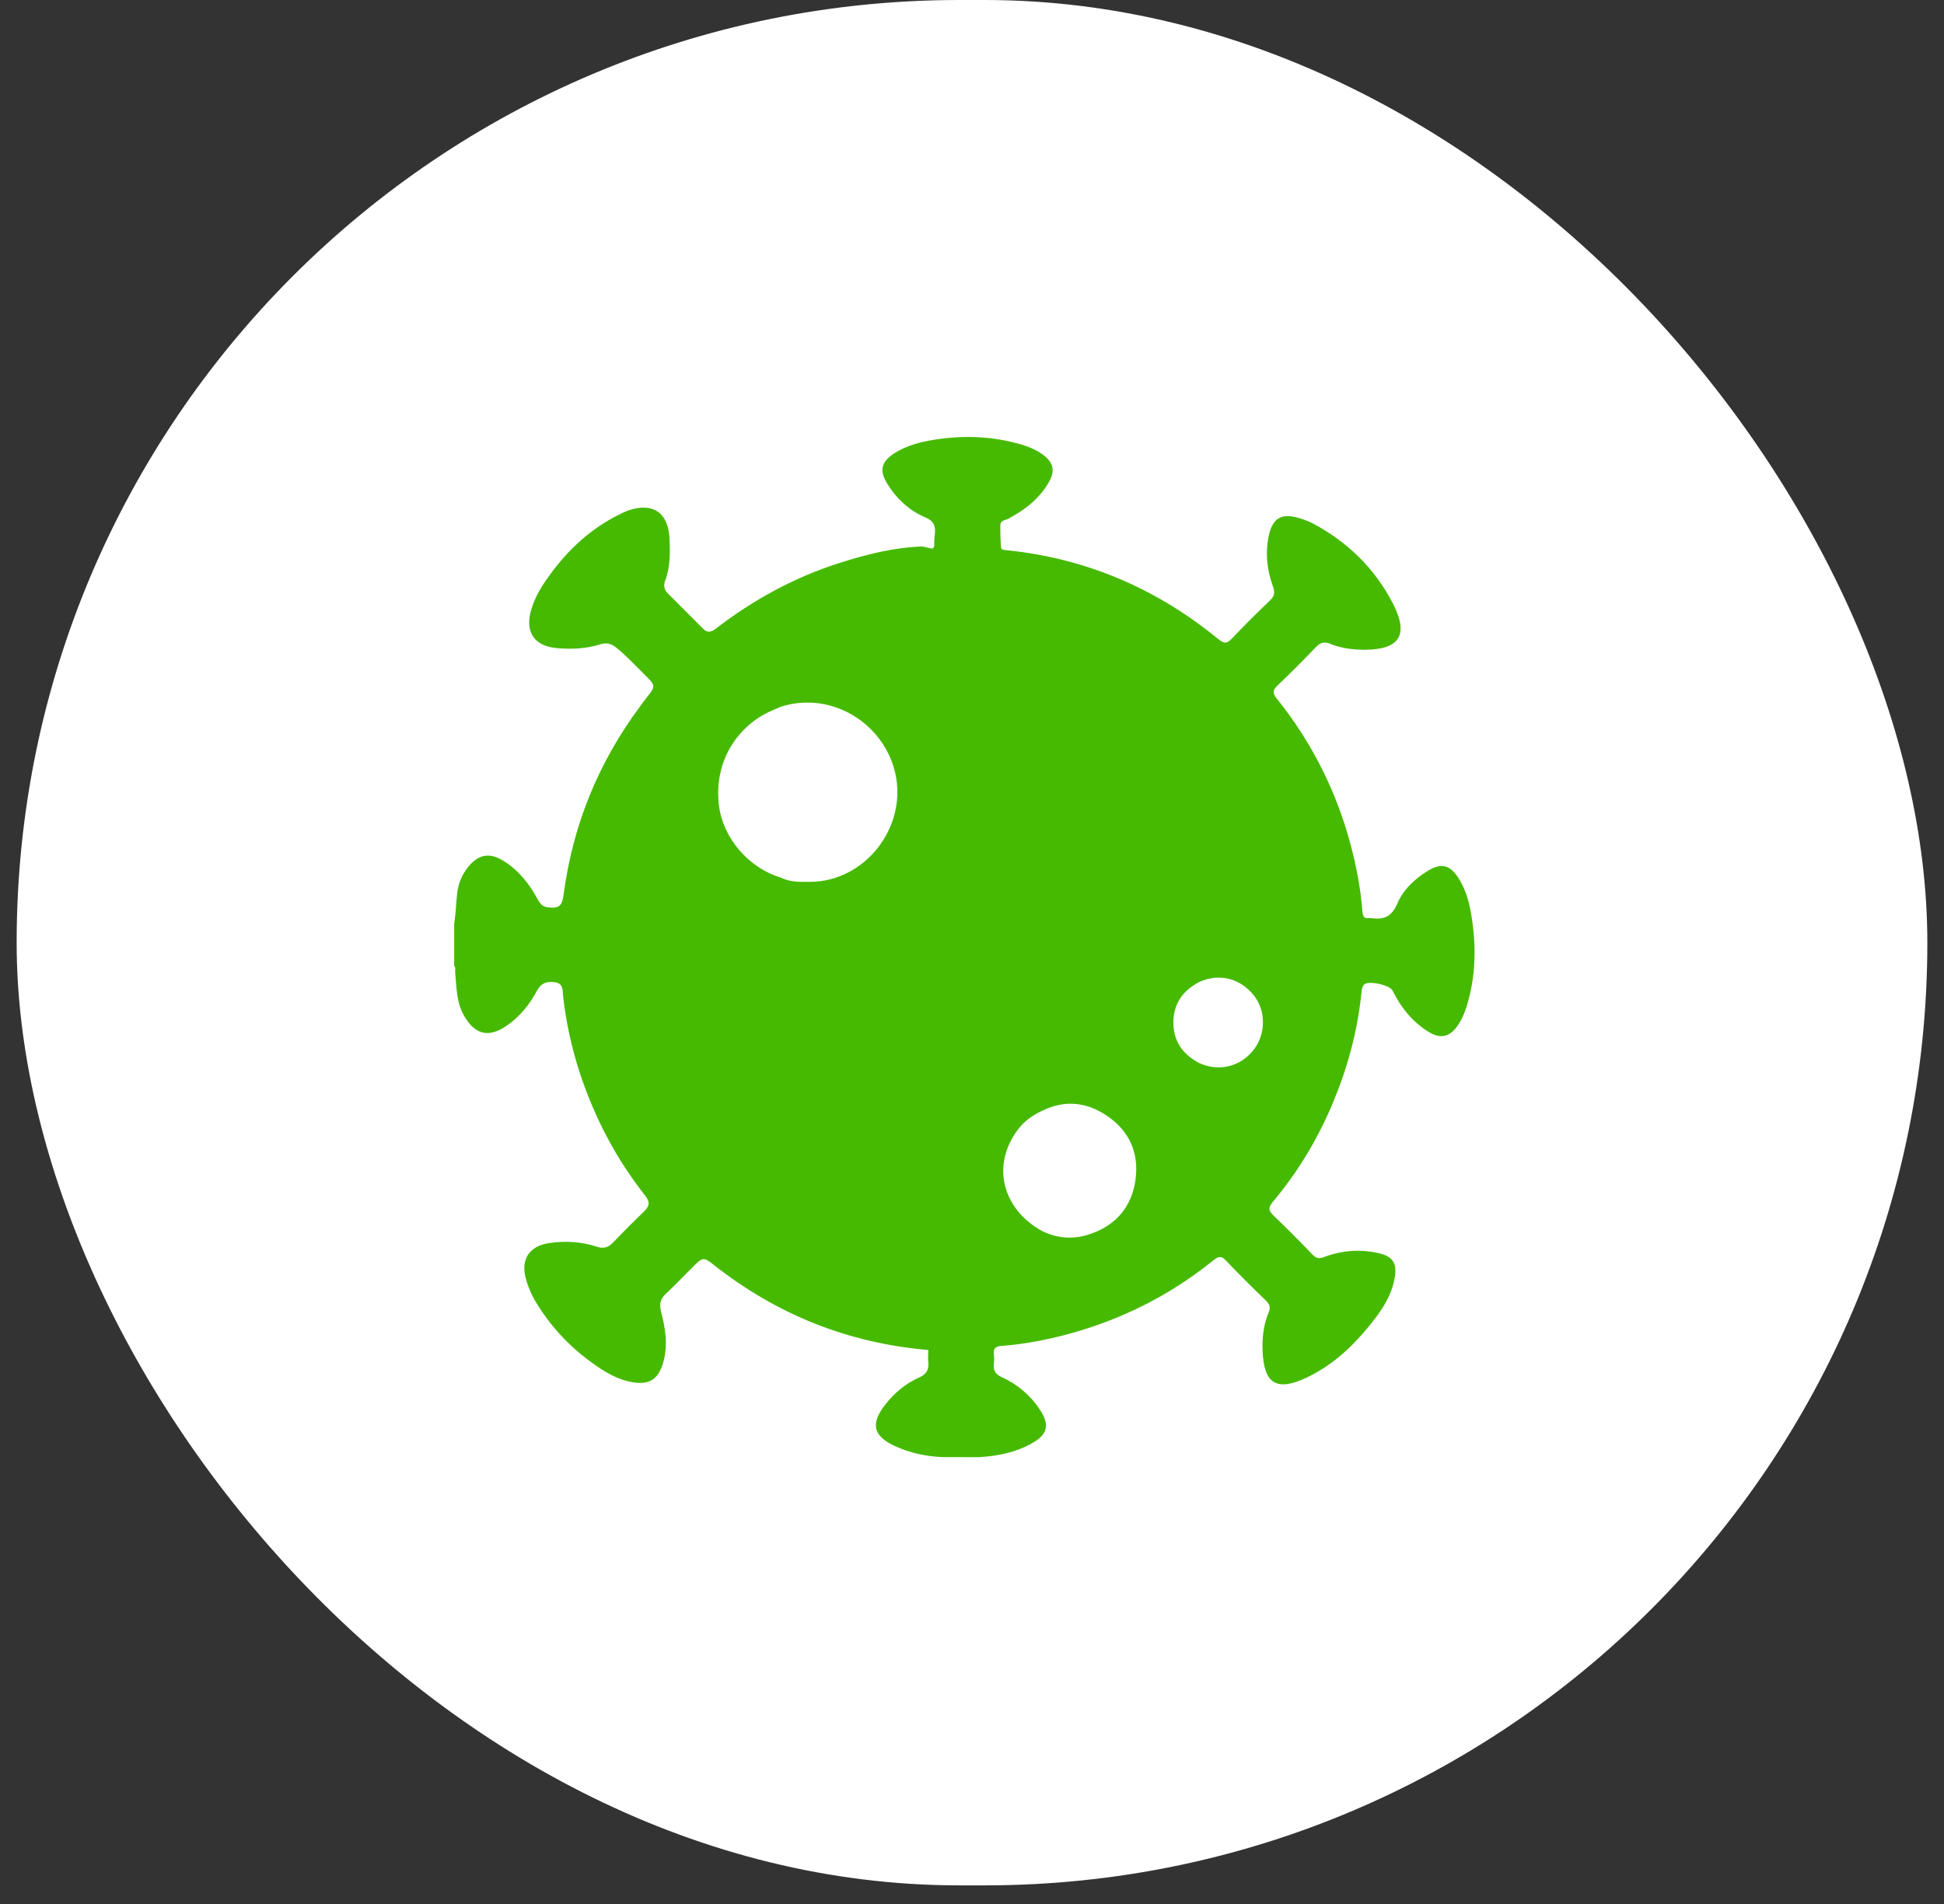
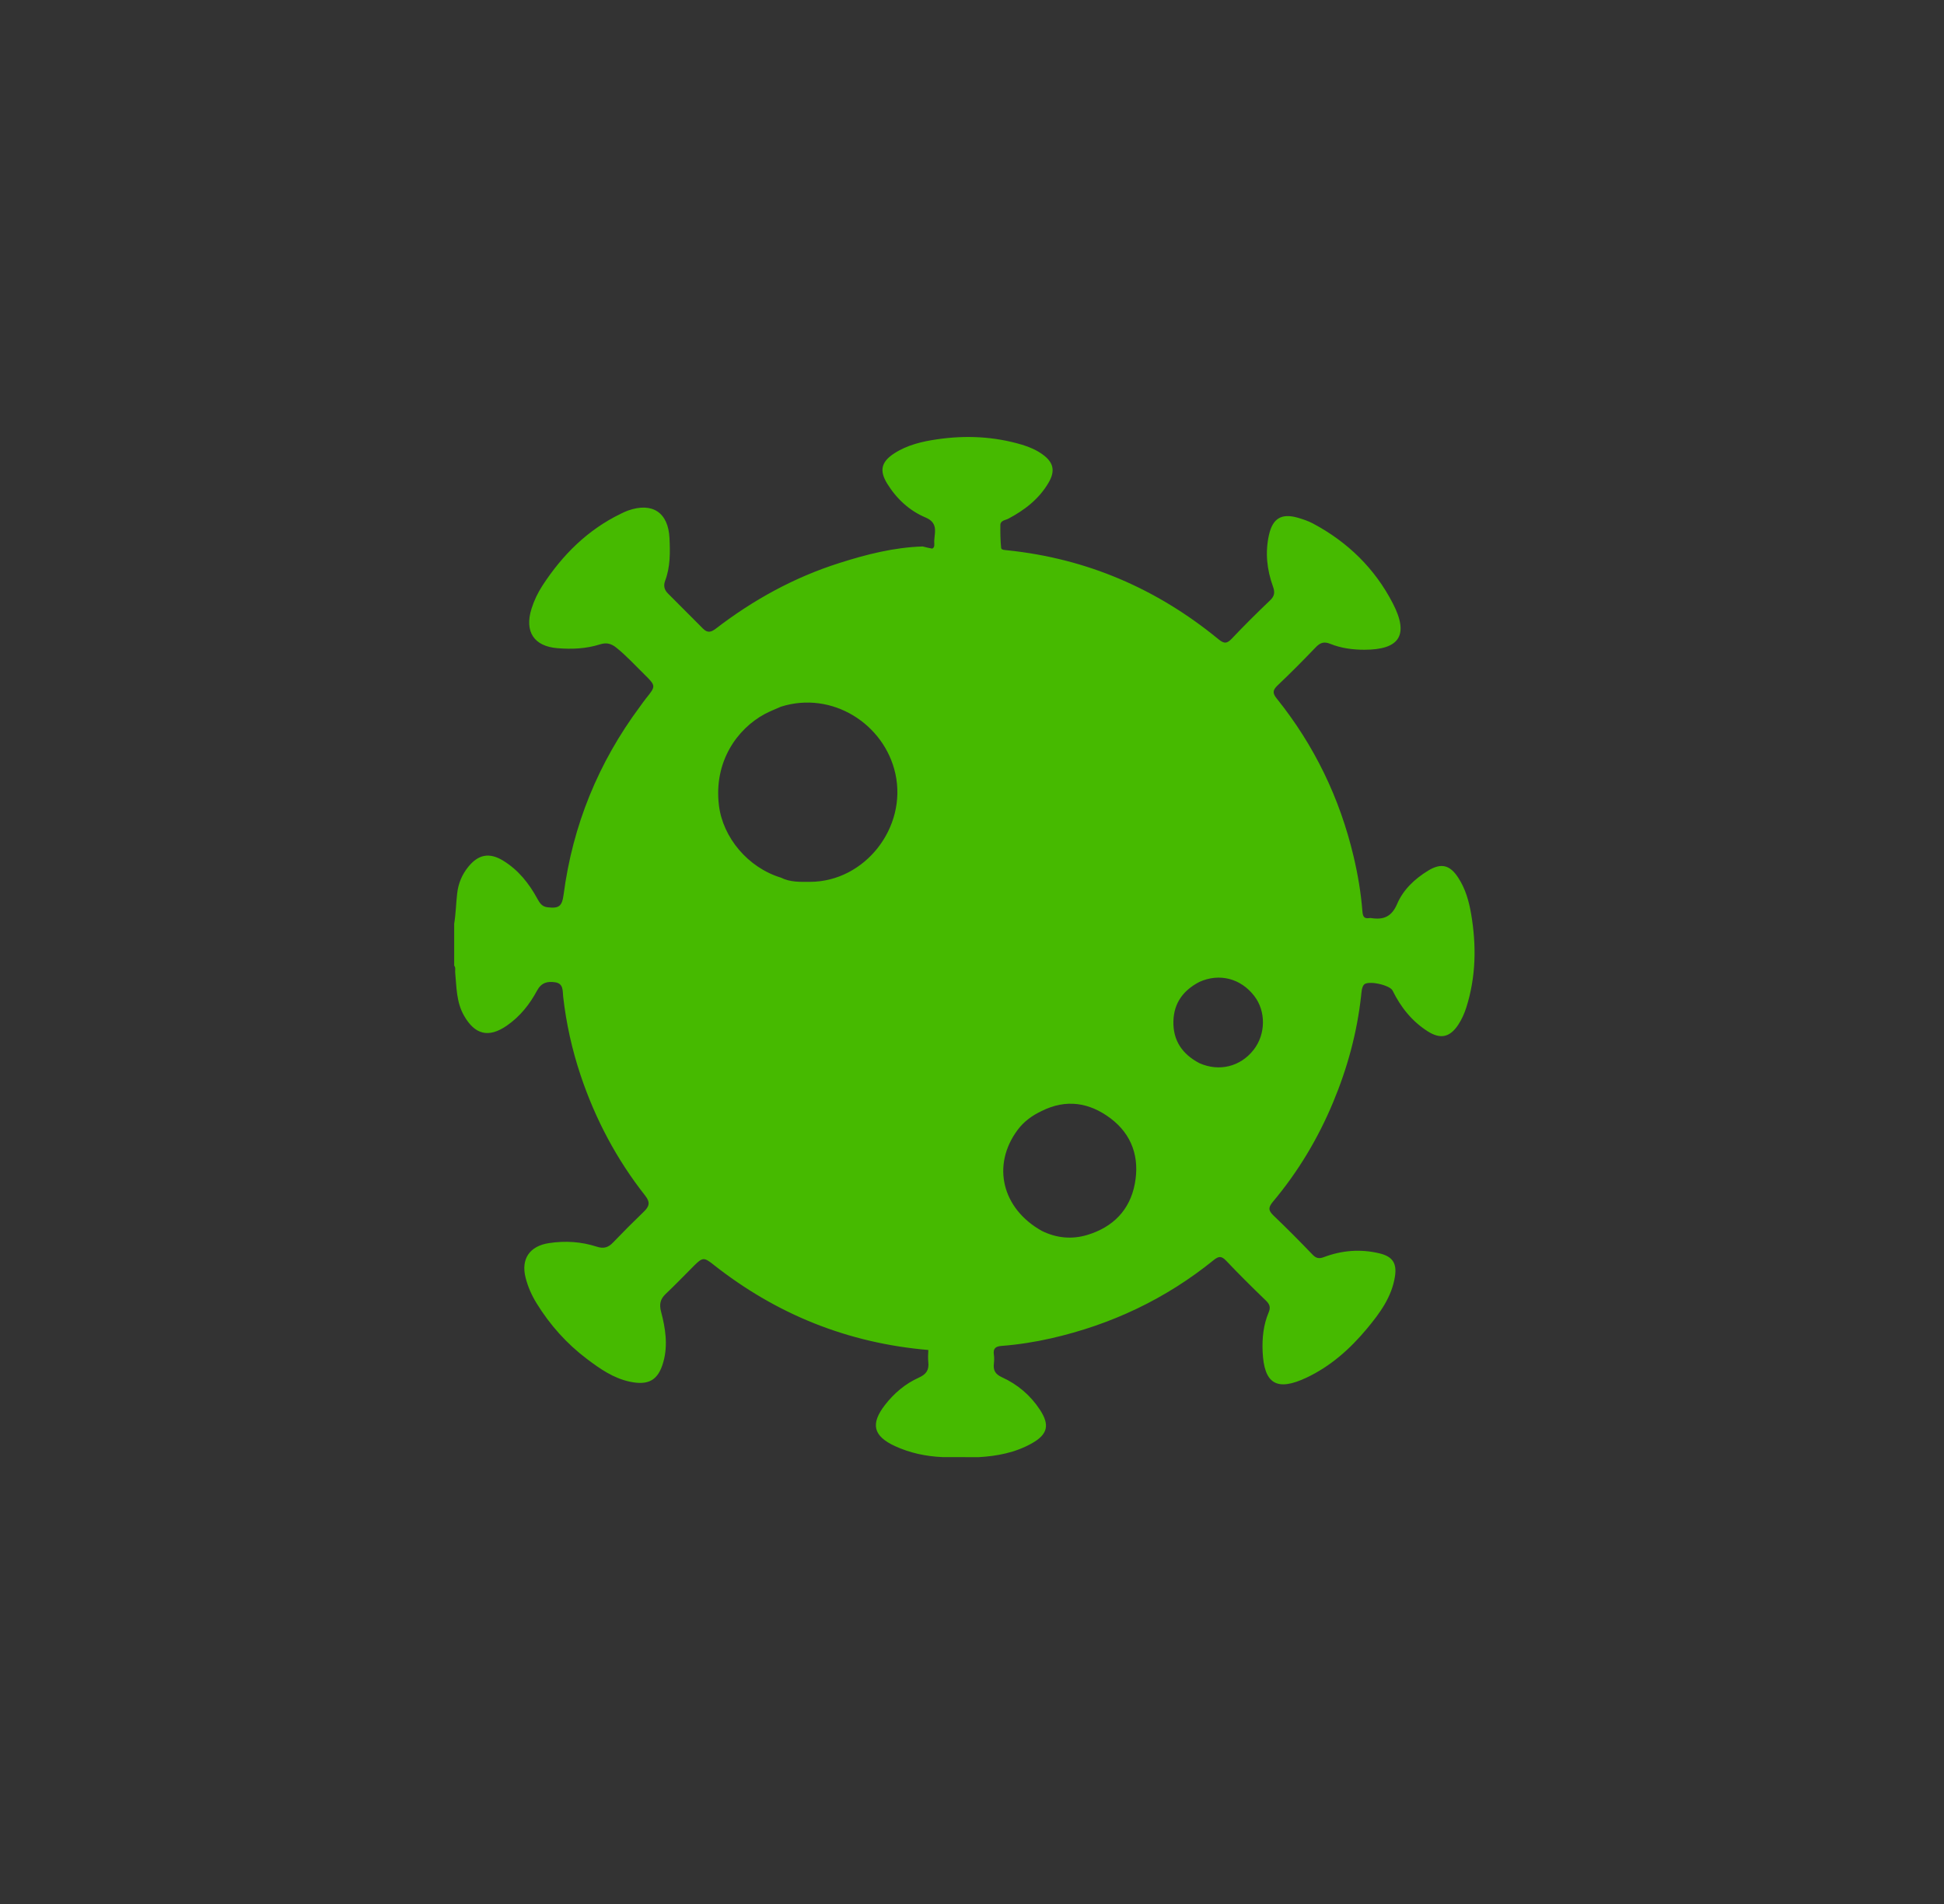
<svg xmlns="http://www.w3.org/2000/svg" width="99" height="97" viewBox="0 0 99 97" fill="none">
  <rect x="0" y="0" width="99" height="97" fill="#333333" stroke="none" />
-   <rect x="0.848" width="97.304" height="96.032" rx="48.016" fill="white" />
  <path d="M74.919 46.554C74.808 45.902 74.629 45.265 74.261 44.704C73.83 44.043 73.386 43.944 72.719 44.352C72.041 44.768 71.458 45.32 71.152 46.039C70.871 46.697 70.457 46.86 69.832 46.763C69.8 46.758 69.764 46.758 69.731 46.763C69.459 46.804 69.403 46.672 69.382 46.419C69.308 45.475 69.15 44.541 68.932 43.619C68.228 40.644 66.929 37.957 65.016 35.576C64.797 35.305 64.812 35.15 65.059 34.915C65.722 34.286 66.366 33.637 66.998 32.977C67.226 32.737 67.419 32.663 67.745 32.794C68.296 33.017 68.887 33.095 69.48 33.095C71.283 33.096 71.762 32.342 70.932 30.734C70.014 28.954 68.635 27.611 66.873 26.669C66.623 26.536 66.346 26.442 66.072 26.365C65.254 26.136 64.815 26.411 64.626 27.236C64.42 28.139 64.519 29.022 64.829 29.879C64.936 30.176 64.907 30.364 64.675 30.584C64.013 31.215 63.364 31.859 62.736 32.523C62.488 32.785 62.348 32.803 62.051 32.559C58.916 29.987 55.342 28.447 51.3 28.029C51.182 28.016 50.995 28.014 50.985 27.914C50.944 27.53 50.941 27.14 50.944 26.752C50.945 26.503 51.192 26.503 51.344 26.423C52.181 25.981 52.91 25.42 53.397 24.589C53.752 23.986 53.656 23.551 53.092 23.144C52.773 22.915 52.415 22.762 52.042 22.651C50.627 22.23 49.185 22.163 47.731 22.375C46.962 22.486 46.203 22.663 45.537 23.095C44.876 23.525 44.773 23.972 45.183 24.637C45.658 25.406 46.314 26.014 47.133 26.358C47.867 26.666 47.538 27.227 47.58 27.689C47.593 27.84 47.547 27.91 47.475 27.944C47.312 27.913 47.15 27.879 46.99 27.834C45.525 27.88 44.12 28.239 42.737 28.68C40.444 29.408 38.364 30.553 36.459 32.016C36.218 32.2 36.035 32.255 35.803 32.021C35.207 31.422 34.609 30.822 34.011 30.224C33.821 30.034 33.782 29.822 33.875 29.574C34.138 28.875 34.129 28.145 34.095 27.417C34.035 26.106 33.228 25.568 31.99 26.002C31.863 26.047 31.741 26.106 31.62 26.165C29.929 26.983 28.649 28.258 27.633 29.815C27.395 30.18 27.201 30.581 27.068 31.004C26.703 32.171 27.189 32.921 28.393 33.016C29.12 33.075 29.846 33.045 30.549 32.823C30.87 32.721 31.112 32.769 31.384 32.986C31.902 33.401 32.344 33.89 32.815 34.351C33.41 34.937 33.406 34.944 32.892 35.581C32.786 35.713 32.691 35.855 32.591 35.989C30.469 38.844 29.167 42.035 28.702 45.566C28.623 46.158 28.471 46.284 27.879 46.212C27.598 46.178 27.483 45.991 27.366 45.778C26.939 44.992 26.394 44.31 25.624 43.838C24.923 43.408 24.356 43.517 23.842 44.159C23.527 44.55 23.341 44.996 23.283 45.498C23.222 46.014 23.214 46.536 23.13 47.05C23.13 47.763 23.13 48.475 23.13 49.186C23.218 49.289 23.169 49.413 23.18 49.527C23.253 50.279 23.234 51.04 23.633 51.737C24.185 52.705 24.889 52.878 25.809 52.242C26.481 51.778 26.973 51.158 27.351 50.454C27.574 50.042 27.888 49.974 28.279 50.034C28.702 50.099 28.649 50.48 28.679 50.756C28.833 52.123 29.13 53.458 29.564 54.759C30.311 56.991 31.398 59.051 32.857 60.9C33.124 61.238 33.068 61.446 32.792 61.712C32.256 62.229 31.729 62.756 31.215 63.293C30.975 63.545 30.737 63.611 30.402 63.503C29.606 63.244 28.789 63.191 27.957 63.318C26.972 63.467 26.52 64.124 26.768 65.086C26.886 65.547 27.077 65.977 27.328 66.385C28.01 67.492 28.865 68.447 29.899 69.226C30.558 69.722 31.236 70.199 32.077 70.377C33.032 70.58 33.525 70.298 33.783 69.367C34.023 68.501 33.886 67.65 33.666 66.813C33.567 66.436 33.622 66.171 33.902 65.906C34.407 65.43 34.884 64.926 35.376 64.438C35.776 64.041 35.866 64.045 36.311 64.397C39.533 66.947 43.183 68.413 47.276 68.762C47.266 68.967 47.253 69.173 47.274 69.374C47.318 69.78 47.179 69.996 46.786 70.173C46.104 70.479 45.533 70.963 45.069 71.561C44.321 72.526 44.466 73.147 45.585 73.661C46.343 74.009 47.148 74.178 47.981 74.217C48.596 74.219 49.214 74.22 49.829 74.221C50.782 74.168 51.706 73.99 52.547 73.517C53.356 73.062 53.468 72.585 52.963 71.811C52.479 71.07 51.821 70.513 51.024 70.15C50.682 69.994 50.575 69.795 50.614 69.453C50.632 69.302 50.635 69.145 50.613 68.996C50.57 68.691 50.696 68.579 50.994 68.555C51.852 68.489 52.703 68.357 53.542 68.165C56.599 67.467 59.369 66.159 61.81 64.181C62.083 63.961 62.221 63.98 62.453 64.226C63.105 64.914 63.779 65.581 64.461 66.239C64.656 66.428 64.719 66.583 64.608 66.847C64.34 67.48 64.271 68.156 64.3 68.838C64.37 70.491 65.02 70.883 66.528 70.174C67.759 69.595 68.754 68.708 69.617 67.671C70.266 66.888 70.874 66.07 71.038 65.024C71.145 64.344 70.92 63.999 70.247 63.839C69.287 63.61 68.337 63.684 67.415 64.033C67.18 64.121 67.028 64.097 66.846 63.908C66.202 63.236 65.546 62.574 64.873 61.931C64.61 61.68 64.557 61.528 64.824 61.211C66.105 59.687 67.118 57.996 67.886 56.155C68.613 54.415 69.106 52.614 69.314 50.737C69.336 50.538 69.344 50.302 69.455 50.16C69.647 49.919 70.779 50.169 70.918 50.454C71.338 51.308 71.911 52.028 72.719 52.538C73.366 52.946 73.845 52.832 74.267 52.189C74.444 51.919 74.573 51.626 74.672 51.319C75.168 49.754 75.193 48.161 74.919 46.554ZM63.845 53.469C63.173 54.331 62.092 54.6 61.084 54.154C60.221 53.702 59.73 53.012 59.757 52.009C59.783 51.071 60.273 50.435 61.08 50.014C62.097 49.554 63.185 49.833 63.875 50.73C64.476 51.509 64.462 52.678 63.845 53.469ZM57.792 60.295C57.54 61.635 56.679 62.506 55.374 62.901C54.588 63.138 53.808 63.065 53.062 62.699C51.023 61.562 50.49 59.347 51.823 57.553C52.143 57.122 52.563 56.819 53.042 56.592C54.291 55.965 55.478 56.153 56.553 56.961C57.655 57.789 58.043 58.969 57.792 60.295ZM41.254 44.917C40.749 44.919 40.241 44.941 39.77 44.703C38.084 44.19 36.81 42.654 36.612 41.02C36.34 38.782 37.557 37.116 38.941 36.371C39.209 36.227 39.495 36.12 39.771 35.995C42.385 35.168 45.044 36.885 45.598 39.409C46.202 42.152 44.047 44.908 41.254 44.917Z" fill="#46BA00" />
</svg>